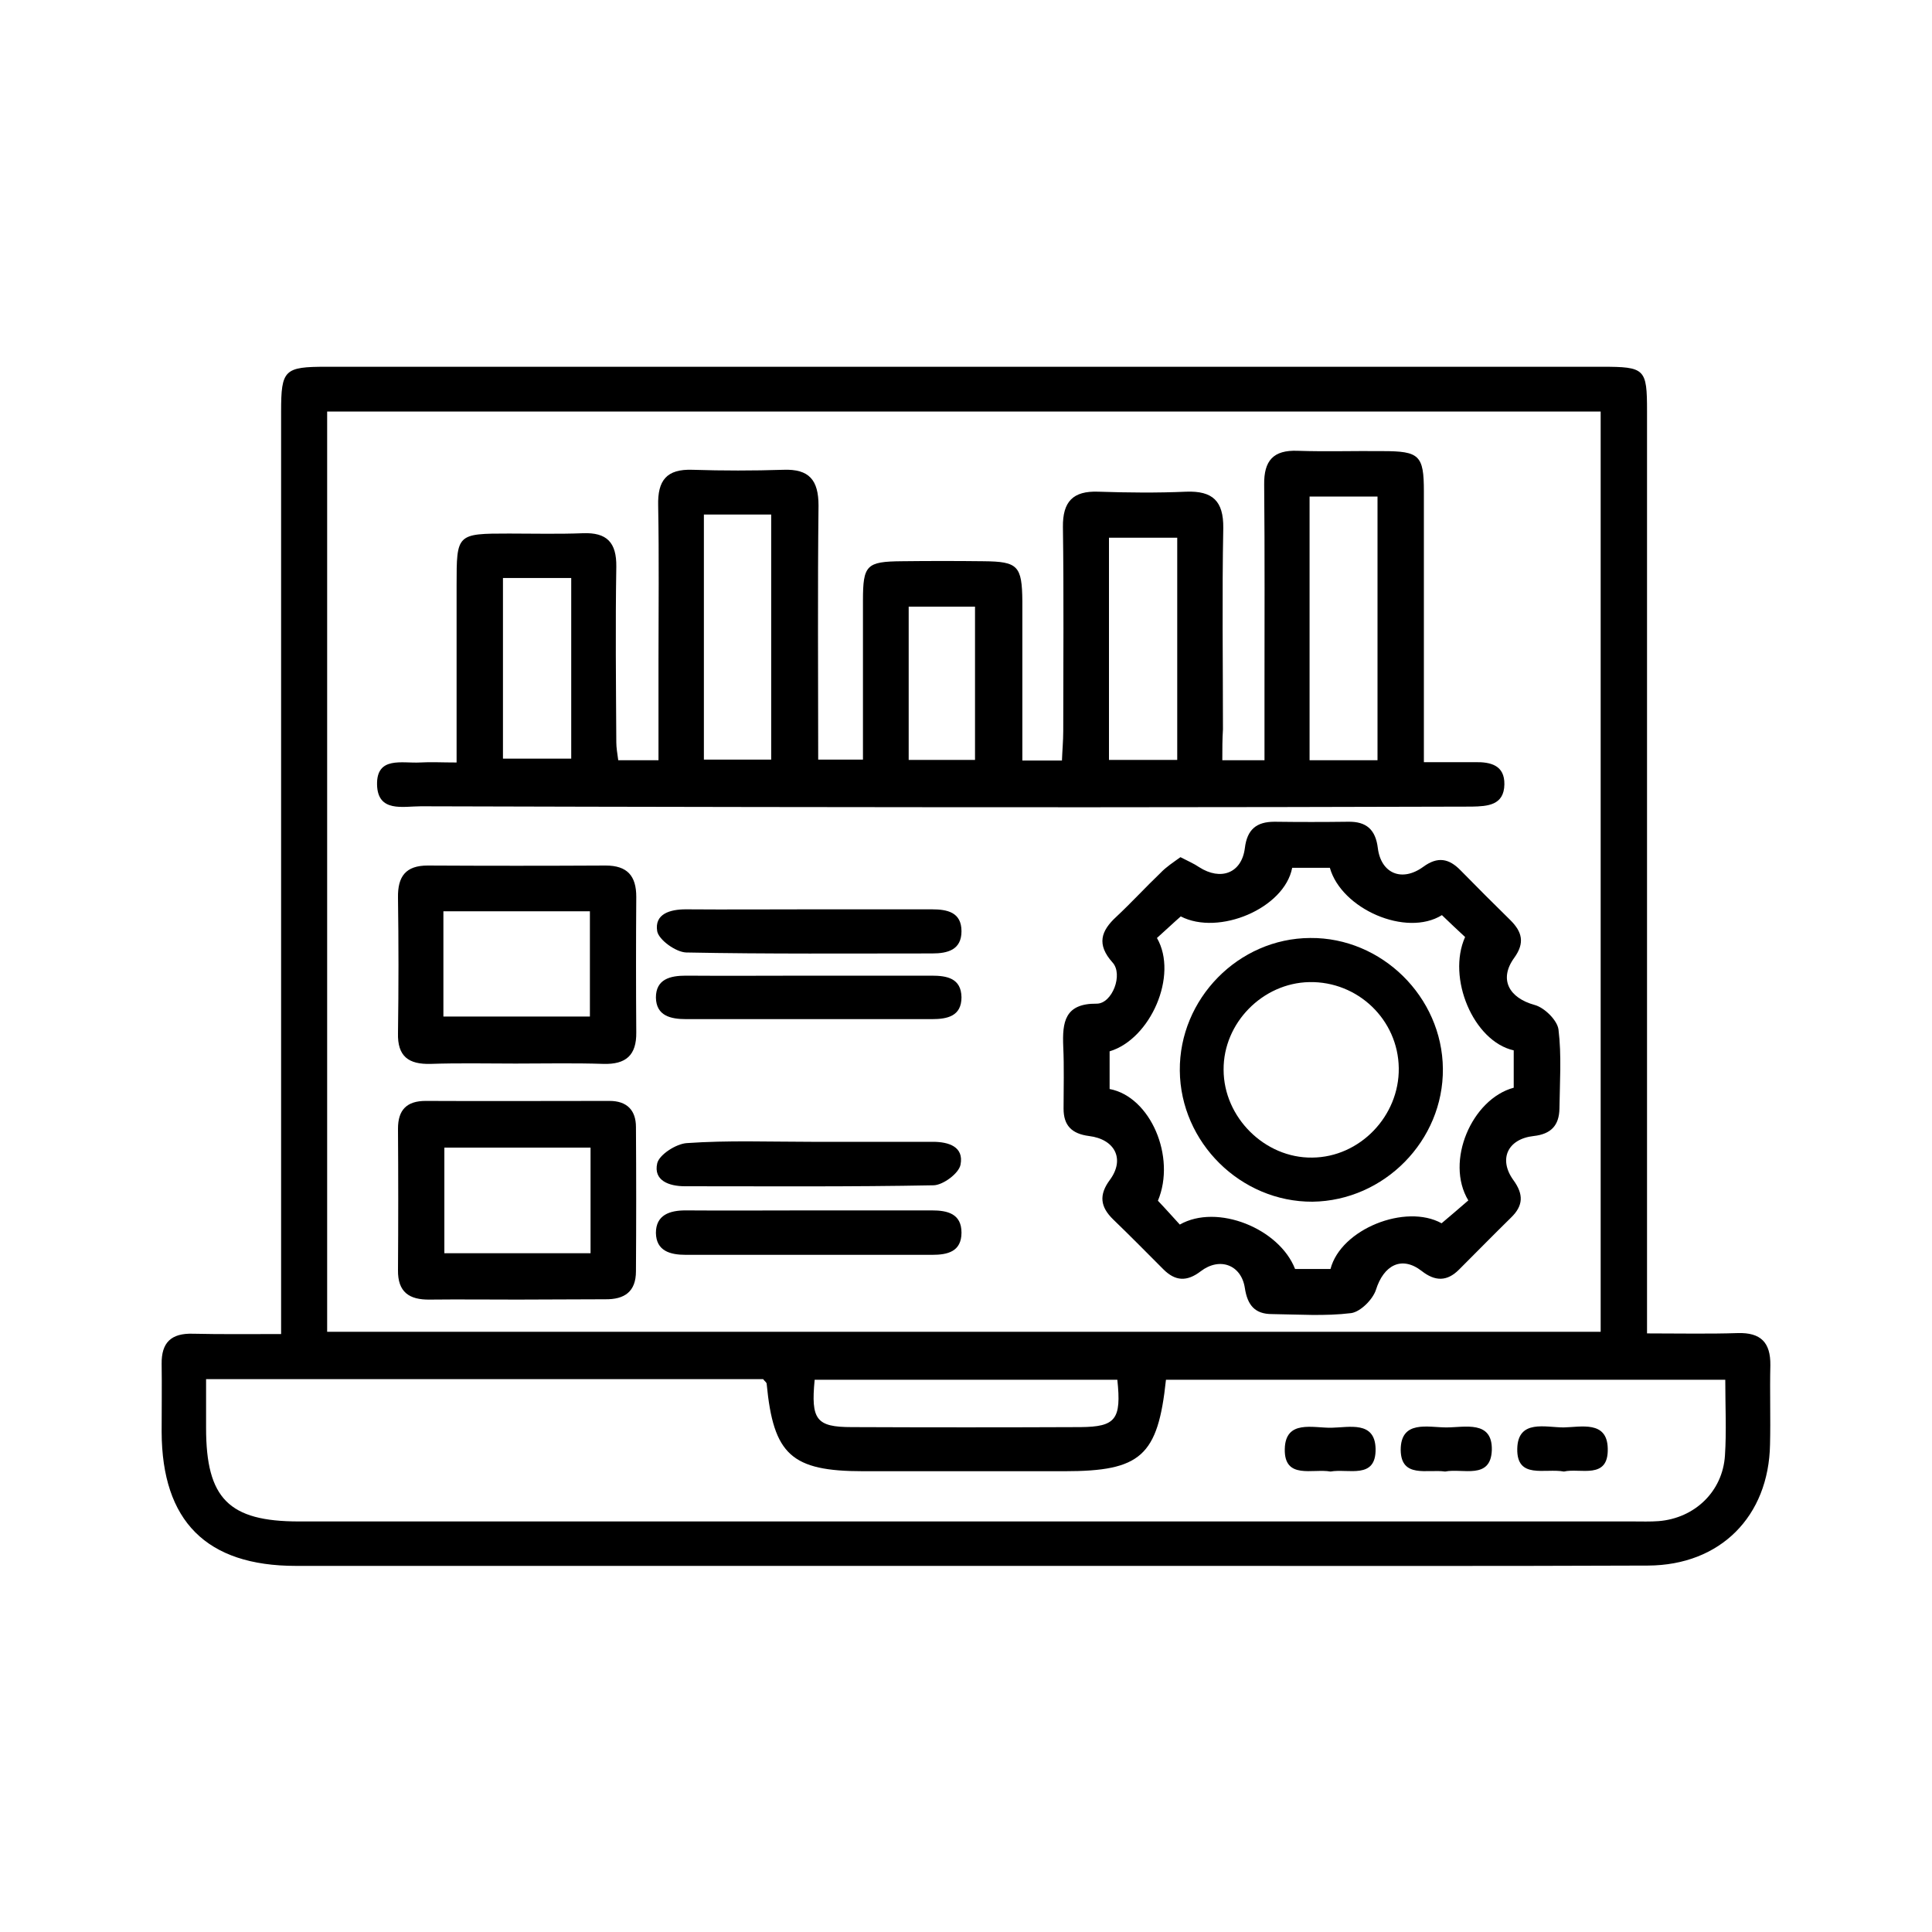
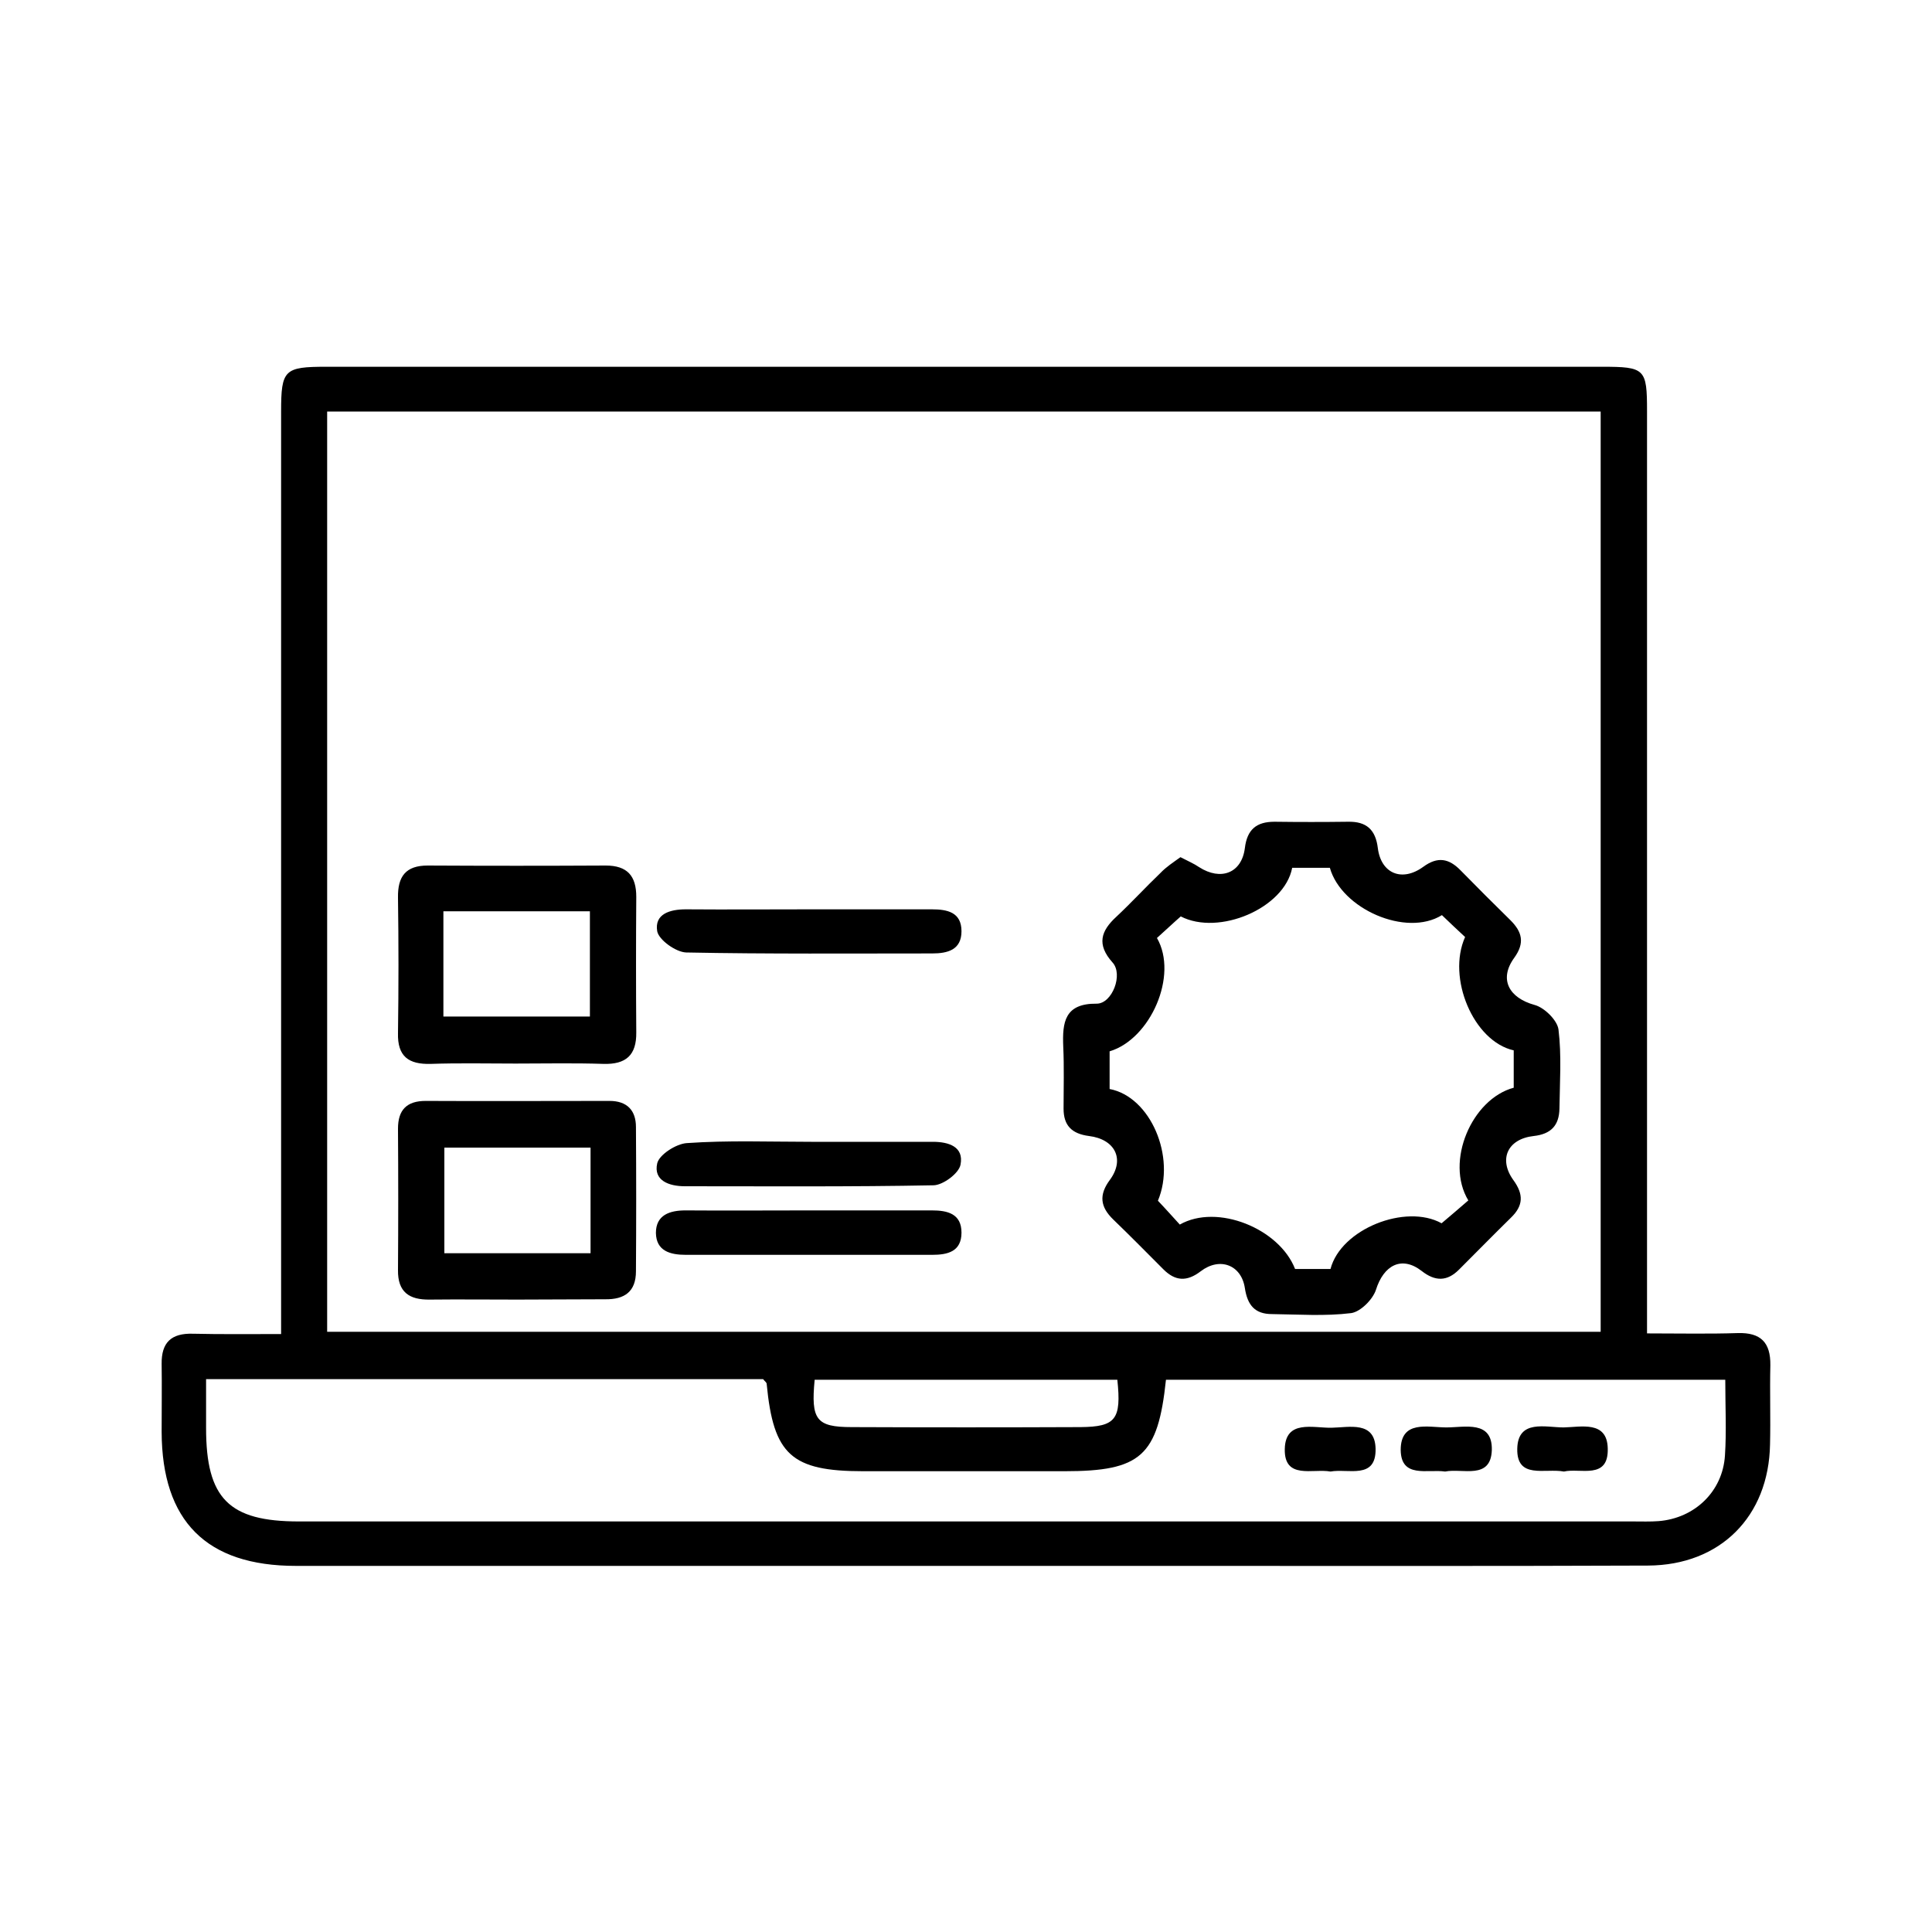
<svg xmlns="http://www.w3.org/2000/svg" version="1.1" id="Layer_1" x="0px" y="0px" viewBox="0 0 60 60" style="enable-background:new 0 0 60 60;" xml:space="preserve">
  <g>
    <path d="M51.15,41.41c1.01,0,1.92,0.02,2.82-0.01c0.71-0.02,1.02,0.29,1.01,1c-0.02,0.82,0.01,1.64-0.01,2.46   c-0.04,2.23-1.54,3.75-3.79,3.76c-4.93,0.02-9.86,0.01-14.79,0.01c-9.07,0-18.13,0-27.2,0c-2.78,0-4.16-1.39-4.17-4.16   c0-0.7,0.01-1.41,0-2.11c-0.01-0.67,0.3-0.96,0.97-0.94c0.87,0.02,1.75,0.01,2.74,0.01c0-0.43,0-0.77,0-1.11   c0-9.18,0-18.36,0-27.54c0-1.3,0.1-1.39,1.41-1.39c13.2,0,26.4,0,39.61,0c1.34,0,1.4,0.06,1.4,1.38c0,9.15,0,18.3,0,27.45   C51.15,40.56,51.15,40.91,51.15,41.41z M10.16,12.78c0,9.57,0,19.05,0,28.58c13.2,0,26.35,0,39.55,0c0-9.55,0-19.05,0-28.58   C36.51,12.78,23.38,12.78,10.16,12.78z M53.58,42.85c-5.86,0-11.62,0-17.37,0c-0.25,2.37-0.78,2.84-3.15,2.84   c-2.08,0-4.16,0-6.25,0c-2.23,0-2.79-0.51-3-2.71c0-0.05-0.07-0.09-0.11-0.15c-5.73,0-11.46,0-17.3,0c0,0.54,0,1.03,0,1.52   c0,2.19,0.71,2.9,2.88,2.9c13.81,0,27.62,0,41.44,0c0.26,0,0.53,0.01,0.79-0.01c1.12-0.09,1.99-0.92,2.06-2.04   C53.62,44.45,53.58,43.69,53.58,42.85z M34.7,42.85c-3.18,0-6.29,0-9.4,0c-0.12,1.24,0.05,1.47,1.15,1.47   c2.37,0.01,4.74,0.01,7.11,0C34.65,44.31,34.83,44.08,34.7,42.85z" />
-     <path d="M37.96,23.61c0.48,0,0.84,0,1.31,0c0-0.75,0-1.44,0-2.14c0-2.14,0.01-4.28-0.01-6.42c-0.01-0.74,0.28-1.08,1.04-1.05   c0.88,0.03,1.76,0,2.64,0.01c1.14,0,1.28,0.13,1.28,1.25c0,2.43,0,4.87,0,7.3c0,0.32,0,0.64,0,1.11c0.56,0,1.08,0,1.59,0   c0.49-0.01,0.92,0.1,0.91,0.69c-0.01,0.65-0.52,0.68-1.01,0.69c-3.96,0.01-7.92,0.02-11.88,0.02c-6.92,0-13.84-0.01-20.76-0.03   c-0.55,0-1.34,0.2-1.36-0.67c-0.02-0.89,0.78-0.66,1.33-0.69c0.34-0.02,0.69,0,1.14,0c0-1.89,0-3.7,0-5.51c0-1.59,0-1.6,1.63-1.6   c0.76,0,1.53,0.02,2.29-0.01c0.75-0.03,1.05,0.29,1.04,1.04c-0.03,1.82-0.01,3.64,0,5.45c0,0.17,0.03,0.34,0.06,0.56   c0.4,0,0.76,0,1.25,0c0-1.03,0-2.05,0-3.07c0-1.61,0.02-3.23-0.01-4.84c-0.02-0.78,0.26-1.14,1.07-1.11c0.94,0.03,1.88,0.03,2.82,0   c0.8-0.03,1.09,0.32,1.09,1.11c-0.03,2.61-0.01,5.21-0.01,7.89c0.46,0,0.88,0,1.39,0c0-1.67,0-3.3,0-4.94c0-1.1,0.11-1.21,1.2-1.22   c0.85-0.01,1.7-0.01,2.55,0c1.06,0.01,1.19,0.14,1.2,1.24c0,1.63,0,3.27,0,4.95c0.44,0,0.78,0,1.23,0c0.01-0.3,0.04-0.61,0.04-0.92   c0-2.11,0.02-4.22-0.01-6.33c-0.01-0.79,0.31-1.13,1.1-1.1c0.91,0.03,1.82,0.04,2.73,0c0.82-0.03,1.16,0.29,1.15,1.13   c-0.04,2.08-0.01,4.16-0.01,6.25C37.96,22.95,37.96,23.27,37.96,23.61z M42.78,23.61c0-2.77,0-5.47,0-8.19c-0.73,0-1.39,0-2.11,0   c0,2.74,0,5.44,0,8.19C41.39,23.61,42.05,23.61,42.78,23.61z M21.86,15.98c0,2.59,0,5.1,0,7.61c0.74,0,1.43,0,2.09,0   c0-2.57,0-5.08,0-7.61C23.24,15.98,22.6,15.98,21.86,15.98z M34.44,23.6c0.73,0,1.41,0,2.12,0c0-2.33,0-4.6,0-6.9   c-0.74,0-1.42,0-2.12,0C34.44,19.03,34.44,21.3,34.44,23.6z M15.62,17.95c0,1.92,0,3.76,0,5.61c0.74,0,1.42,0,2.12,0   c0-1.9,0-3.73,0-5.61C17.02,17.95,16.36,17.95,15.62,17.95z M30.28,23.6c0-1.65,0-3.21,0-4.76c-0.74,0-1.4,0-2.06,0   c0,1.62,0,3.18,0,4.76C28.94,23.6,29.58,23.6,30.28,23.6z" />
    <path d="M36.66,26.62c0.23,0.12,0.42,0.2,0.58,0.31c0.67,0.43,1.32,0.19,1.42-0.59c0.07-0.58,0.36-0.82,0.92-0.82   c0.76,0.01,1.52,0.01,2.29,0c0.56-0.01,0.85,0.24,0.92,0.82c0.1,0.79,0.75,1.06,1.41,0.58c0.45-0.33,0.8-0.26,1.16,0.11   c0.51,0.52,1.03,1.04,1.55,1.55c0.36,0.36,0.45,0.7,0.12,1.16c-0.49,0.67-0.17,1.25,0.63,1.47c0.3,0.08,0.7,0.47,0.74,0.76   c0.1,0.81,0.04,1.64,0.03,2.46c-0.01,0.52-0.26,0.79-0.8,0.85C46.82,35.37,46.53,36,47,36.65c0.32,0.44,0.31,0.79-0.07,1.16   c-0.54,0.53-1.08,1.08-1.62,1.62c-0.37,0.37-0.74,0.37-1.16,0.04c-0.62-0.48-1.18-0.18-1.42,0.59c-0.1,0.3-0.48,0.68-0.77,0.72   c-0.81,0.1-1.64,0.04-2.46,0.03c-0.53,0-0.76-0.28-0.84-0.81c-0.11-0.72-0.78-0.97-1.37-0.52c-0.43,0.33-0.79,0.31-1.16-0.06   c-0.52-0.52-1.03-1.04-1.56-1.55c-0.4-0.39-0.45-0.76-0.1-1.23c0.47-0.64,0.16-1.26-0.65-1.36c-0.54-0.07-0.79-0.33-0.79-0.85   c0-0.64,0.02-1.29-0.01-1.93c-0.03-0.75,0.04-1.34,1.04-1.33c0.48,0,0.83-0.91,0.49-1.28c-0.5-0.56-0.36-0.98,0.12-1.42   c0.47-0.44,0.91-0.92,1.37-1.36C36.22,26.92,36.44,26.78,36.66,26.62z M35.93,29.13c0.67,1.16-0.2,3.14-1.47,3.52   c0,0.39,0,0.79,0,1.17c1.27,0.24,2.07,2.11,1.5,3.47c0.23,0.24,0.46,0.5,0.68,0.74c1.16-0.66,3.09,0.12,3.58,1.38   c0.37,0,0.74,0,1.1,0c0.32-1.24,2.33-2.04,3.45-1.42c0.28-0.24,0.57-0.48,0.83-0.71c-0.73-1.21,0.11-3.15,1.41-3.5   c0-0.39,0-0.79,0-1.16c-1.25-0.28-2.08-2.25-1.51-3.52c-0.24-0.22-0.49-0.46-0.72-0.68c-1.11,0.69-3.12-0.19-3.48-1.47   c-0.39,0-0.79,0-1.17,0c-0.24,1.26-2.28,2.12-3.46,1.51C36.44,28.66,36.21,28.88,35.93,29.13z" />
    <path d="M16.07,40.36c-0.91,0-1.82-0.01-2.72,0c-0.64,0.01-1-0.23-0.99-0.92c0.01-1.46,0.01-2.93,0-4.39   c0-0.58,0.27-0.86,0.86-0.86c1.9,0.01,3.81,0,5.71,0c0.54,0,0.82,0.29,0.82,0.81c0.01,1.49,0.01,2.99,0,4.48   c0,0.63-0.35,0.88-0.96,0.87C17.88,40.35,16.98,40.36,16.07,40.36z M18.34,35.64c-1.57,0-3.07,0-4.54,0c0,1.15,0,2.21,0,3.28   c1.56,0,3.03,0,4.54,0C18.34,37.81,18.34,36.77,18.34,35.64z" />
    <path d="M16.01,33.03c-0.88,0-1.76-0.02-2.63,0.01c-0.69,0.02-1.04-0.23-1.02-0.96c0.02-1.4,0.02-2.81,0-4.21   c-0.01-0.65,0.24-0.99,0.92-0.99c1.84,0.01,3.69,0.01,5.53,0c0.67,0,0.95,0.32,0.95,0.97c-0.01,1.4-0.01,2.81,0,4.21   c0.01,0.71-0.32,1-1.02,0.98C17.83,33.01,16.92,33.03,16.01,33.03z M13.77,31.57c1.6,0,3.09,0,4.55,0c0-1.15,0-2.2,0-3.27   c-1.54,0-3.02,0-4.55,0C13.77,29.41,13.77,30.48,13.77,31.57z" />
    <path d="M25.16,28.24c1.26,0,2.52,0,3.78,0c0.48,0,0.92,0.09,0.92,0.68c0,0.58-0.43,0.69-0.91,0.69c-2.55,0-5.1,0.02-7.64-0.03   c-0.32-0.01-0.85-0.39-0.9-0.66c-0.09-0.54,0.4-0.68,0.89-0.68C22.58,28.25,23.87,28.24,25.16,28.24z" />
    <path d="M25.19,35.46c1.26,0,2.52,0,3.78,0c0.49,0,0.97,0.15,0.86,0.71c-0.05,0.27-0.54,0.63-0.83,0.64   c-2.58,0.05-5.15,0.03-7.73,0.03c-0.5,0-0.98-0.18-0.86-0.71c0.06-0.27,0.59-0.61,0.92-0.63C22.61,35.41,23.9,35.46,25.19,35.46z" />
    <path d="M25.16,37.59c1.26,0,2.52,0,3.78,0c0.48,0,0.92,0.1,0.92,0.69c0,0.59-0.43,0.69-0.91,0.69c-2.55,0-5.1,0-7.65,0   c-0.49,0-0.92-0.12-0.93-0.68c0-0.56,0.43-0.7,0.92-0.7C22.58,37.6,23.87,37.59,25.16,37.59z" />
-     <path d="M25.16,30.3c1.26,0,2.52,0,3.77,0c0.48,0,0.92,0.08,0.93,0.67c0,0.59-0.44,0.68-0.92,0.68c-2.54,0-5.09,0-7.63,0   c-0.48,0-0.93-0.1-0.94-0.67c0-0.57,0.44-0.68,0.93-0.68C22.59,30.31,23.87,30.3,25.16,30.3z" />
    <path d="M41.32,45.7c-0.55-0.1-1.44,0.26-1.42-0.7c0.02-0.92,0.88-0.65,1.45-0.66c0.55-0.01,1.35-0.22,1.37,0.65   C42.74,45.96,41.87,45.6,41.32,45.7z" />
    <path d="M44.88,45.7c-0.55-0.08-1.37,0.22-1.38-0.67c0-0.94,0.85-0.7,1.42-0.7c0.57,0,1.43-0.23,1.41,0.7   C46.3,45.97,45.42,45.59,44.88,45.7z" />
    <path d="M48.57,45.7c-0.59-0.11-1.47,0.25-1.45-0.71c0.02-0.92,0.88-0.66,1.44-0.66c0.54-0.01,1.35-0.22,1.37,0.65   C49.96,45.97,49.07,45.58,48.57,45.7z" />
-     <path d="M36.64,33.25c-0.02-2.23,1.82-4.11,4.05-4.12c2.22-0.02,4.1,1.83,4.12,4.06c0.02,2.23-1.82,4.1-4.05,4.13   C38.53,37.33,36.66,35.48,36.64,33.25z M43.44,33.17c-0.02-1.5-1.27-2.7-2.78-2.67c-1.45,0.03-2.67,1.27-2.66,2.72   c0,1.48,1.28,2.75,2.75,2.73C42.23,35.94,43.46,34.66,43.44,33.17z" />
  </g>
</svg>